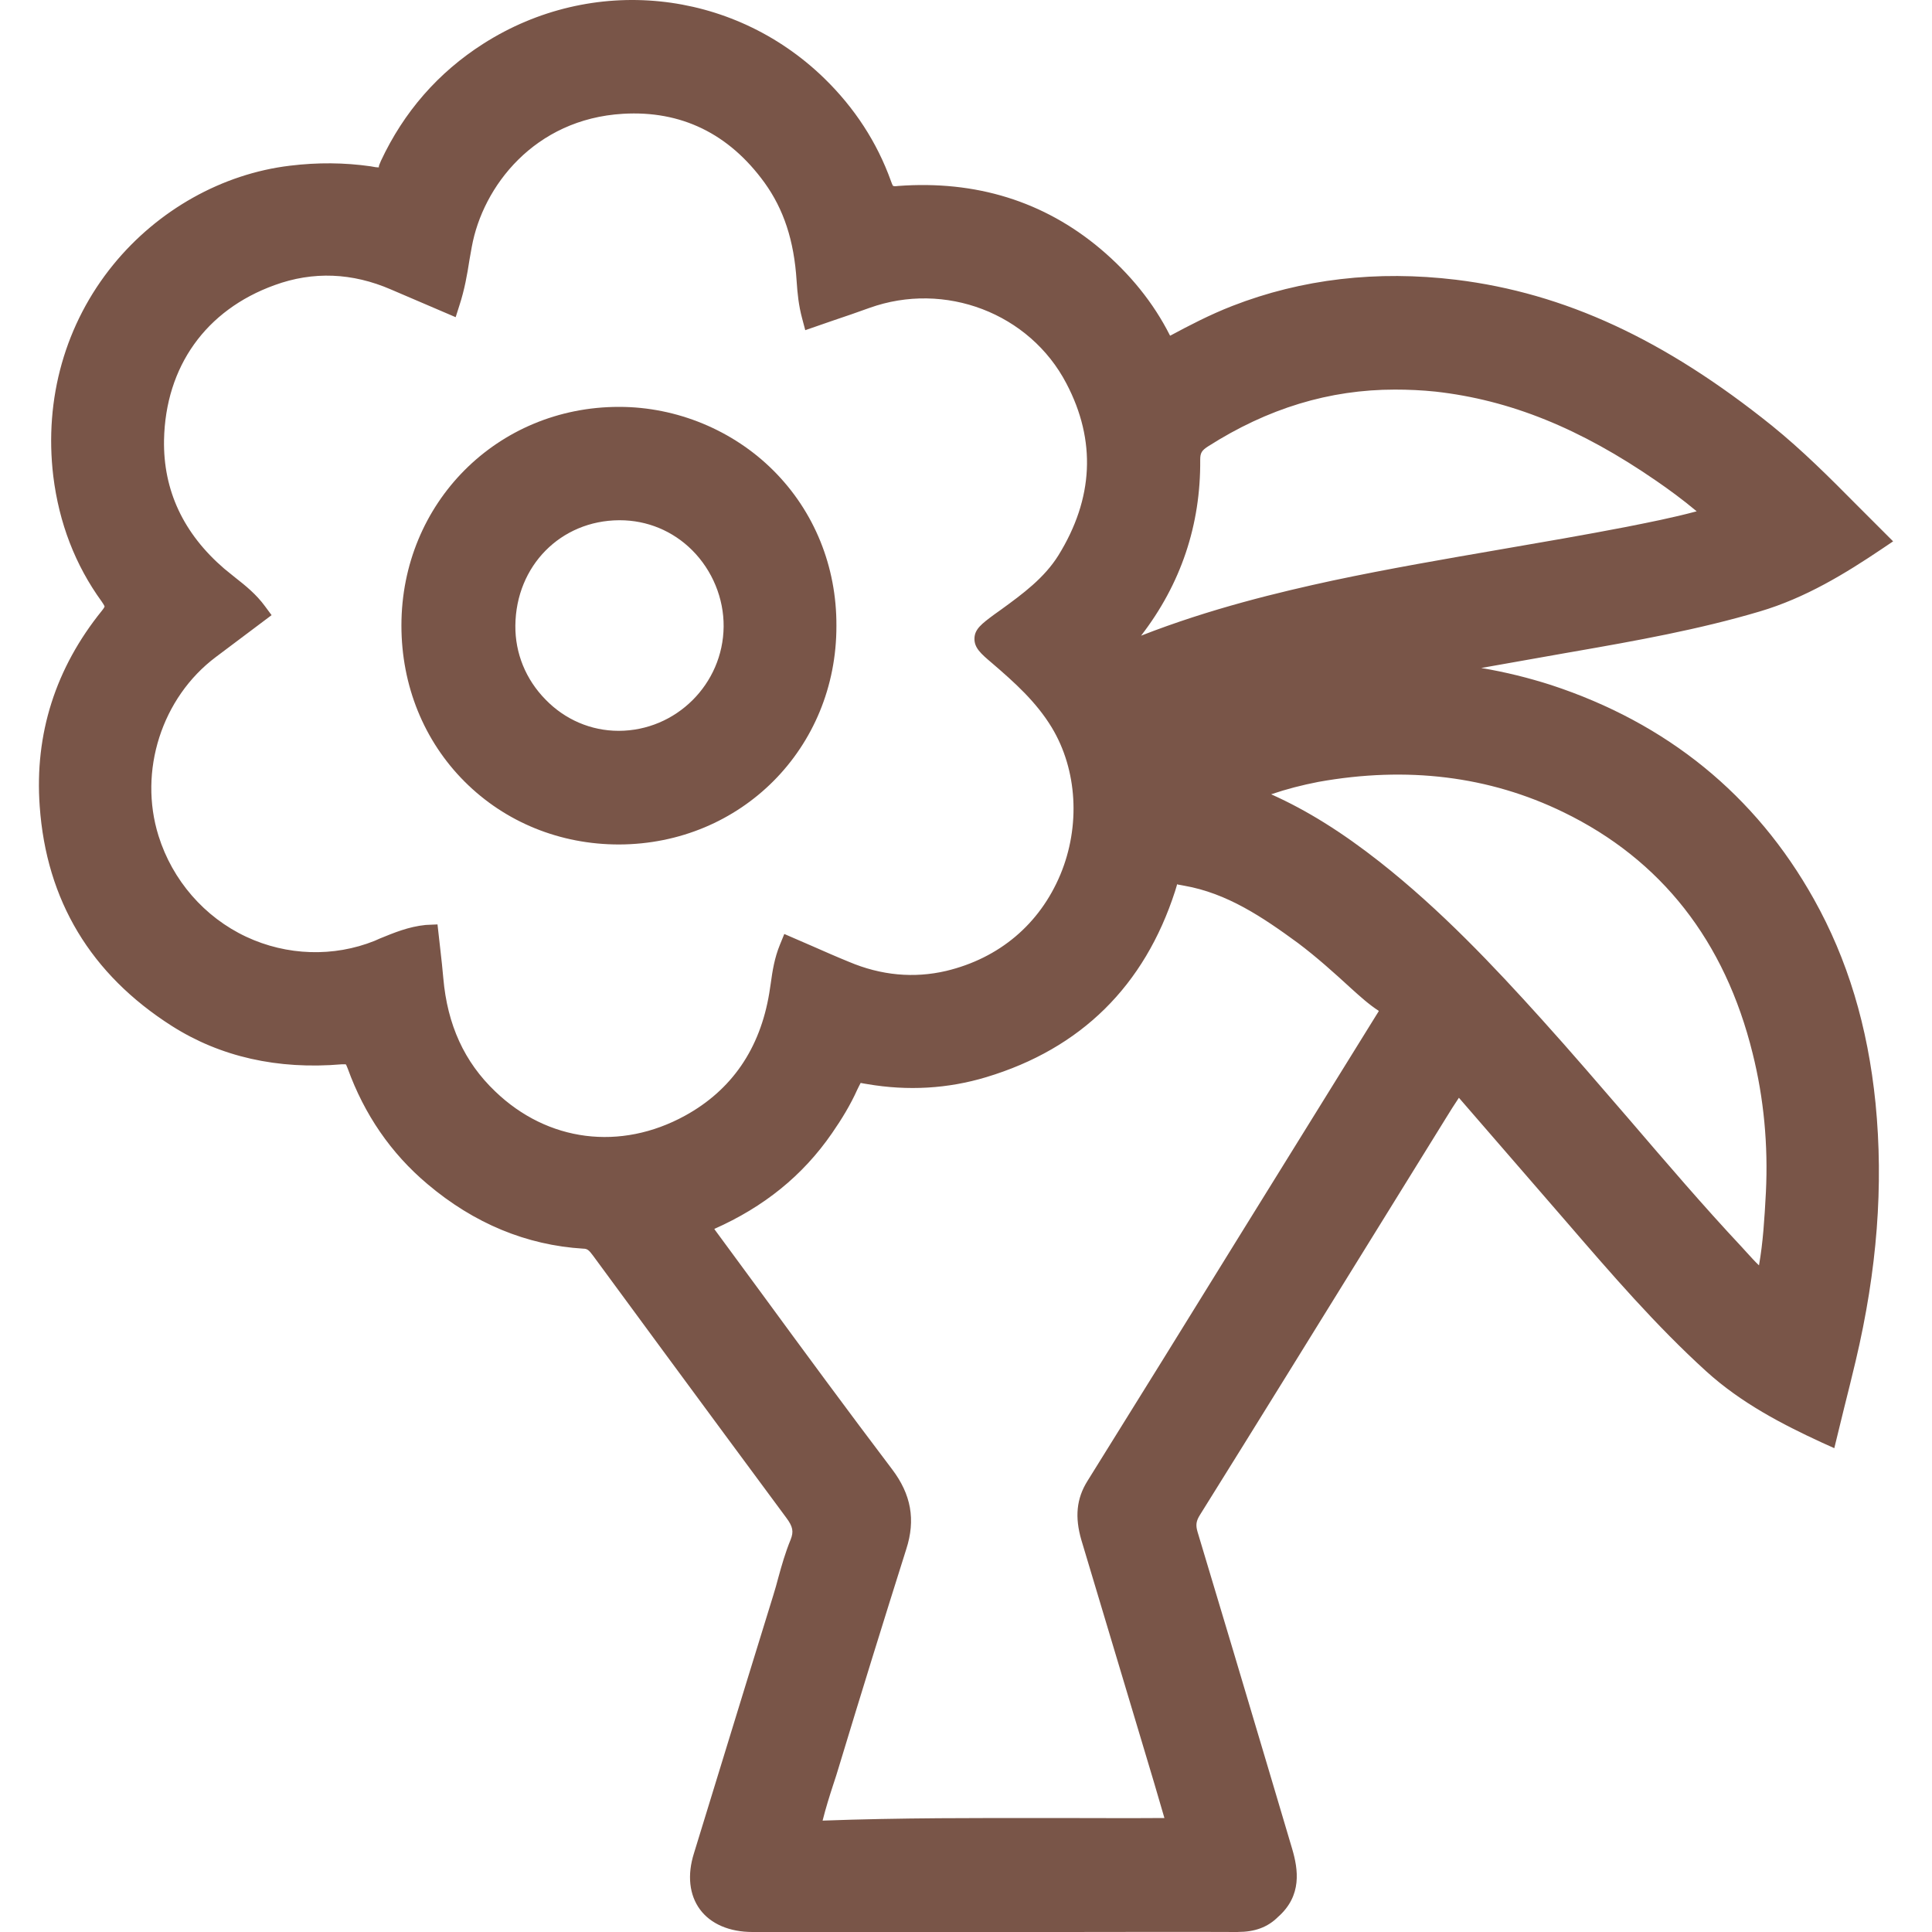
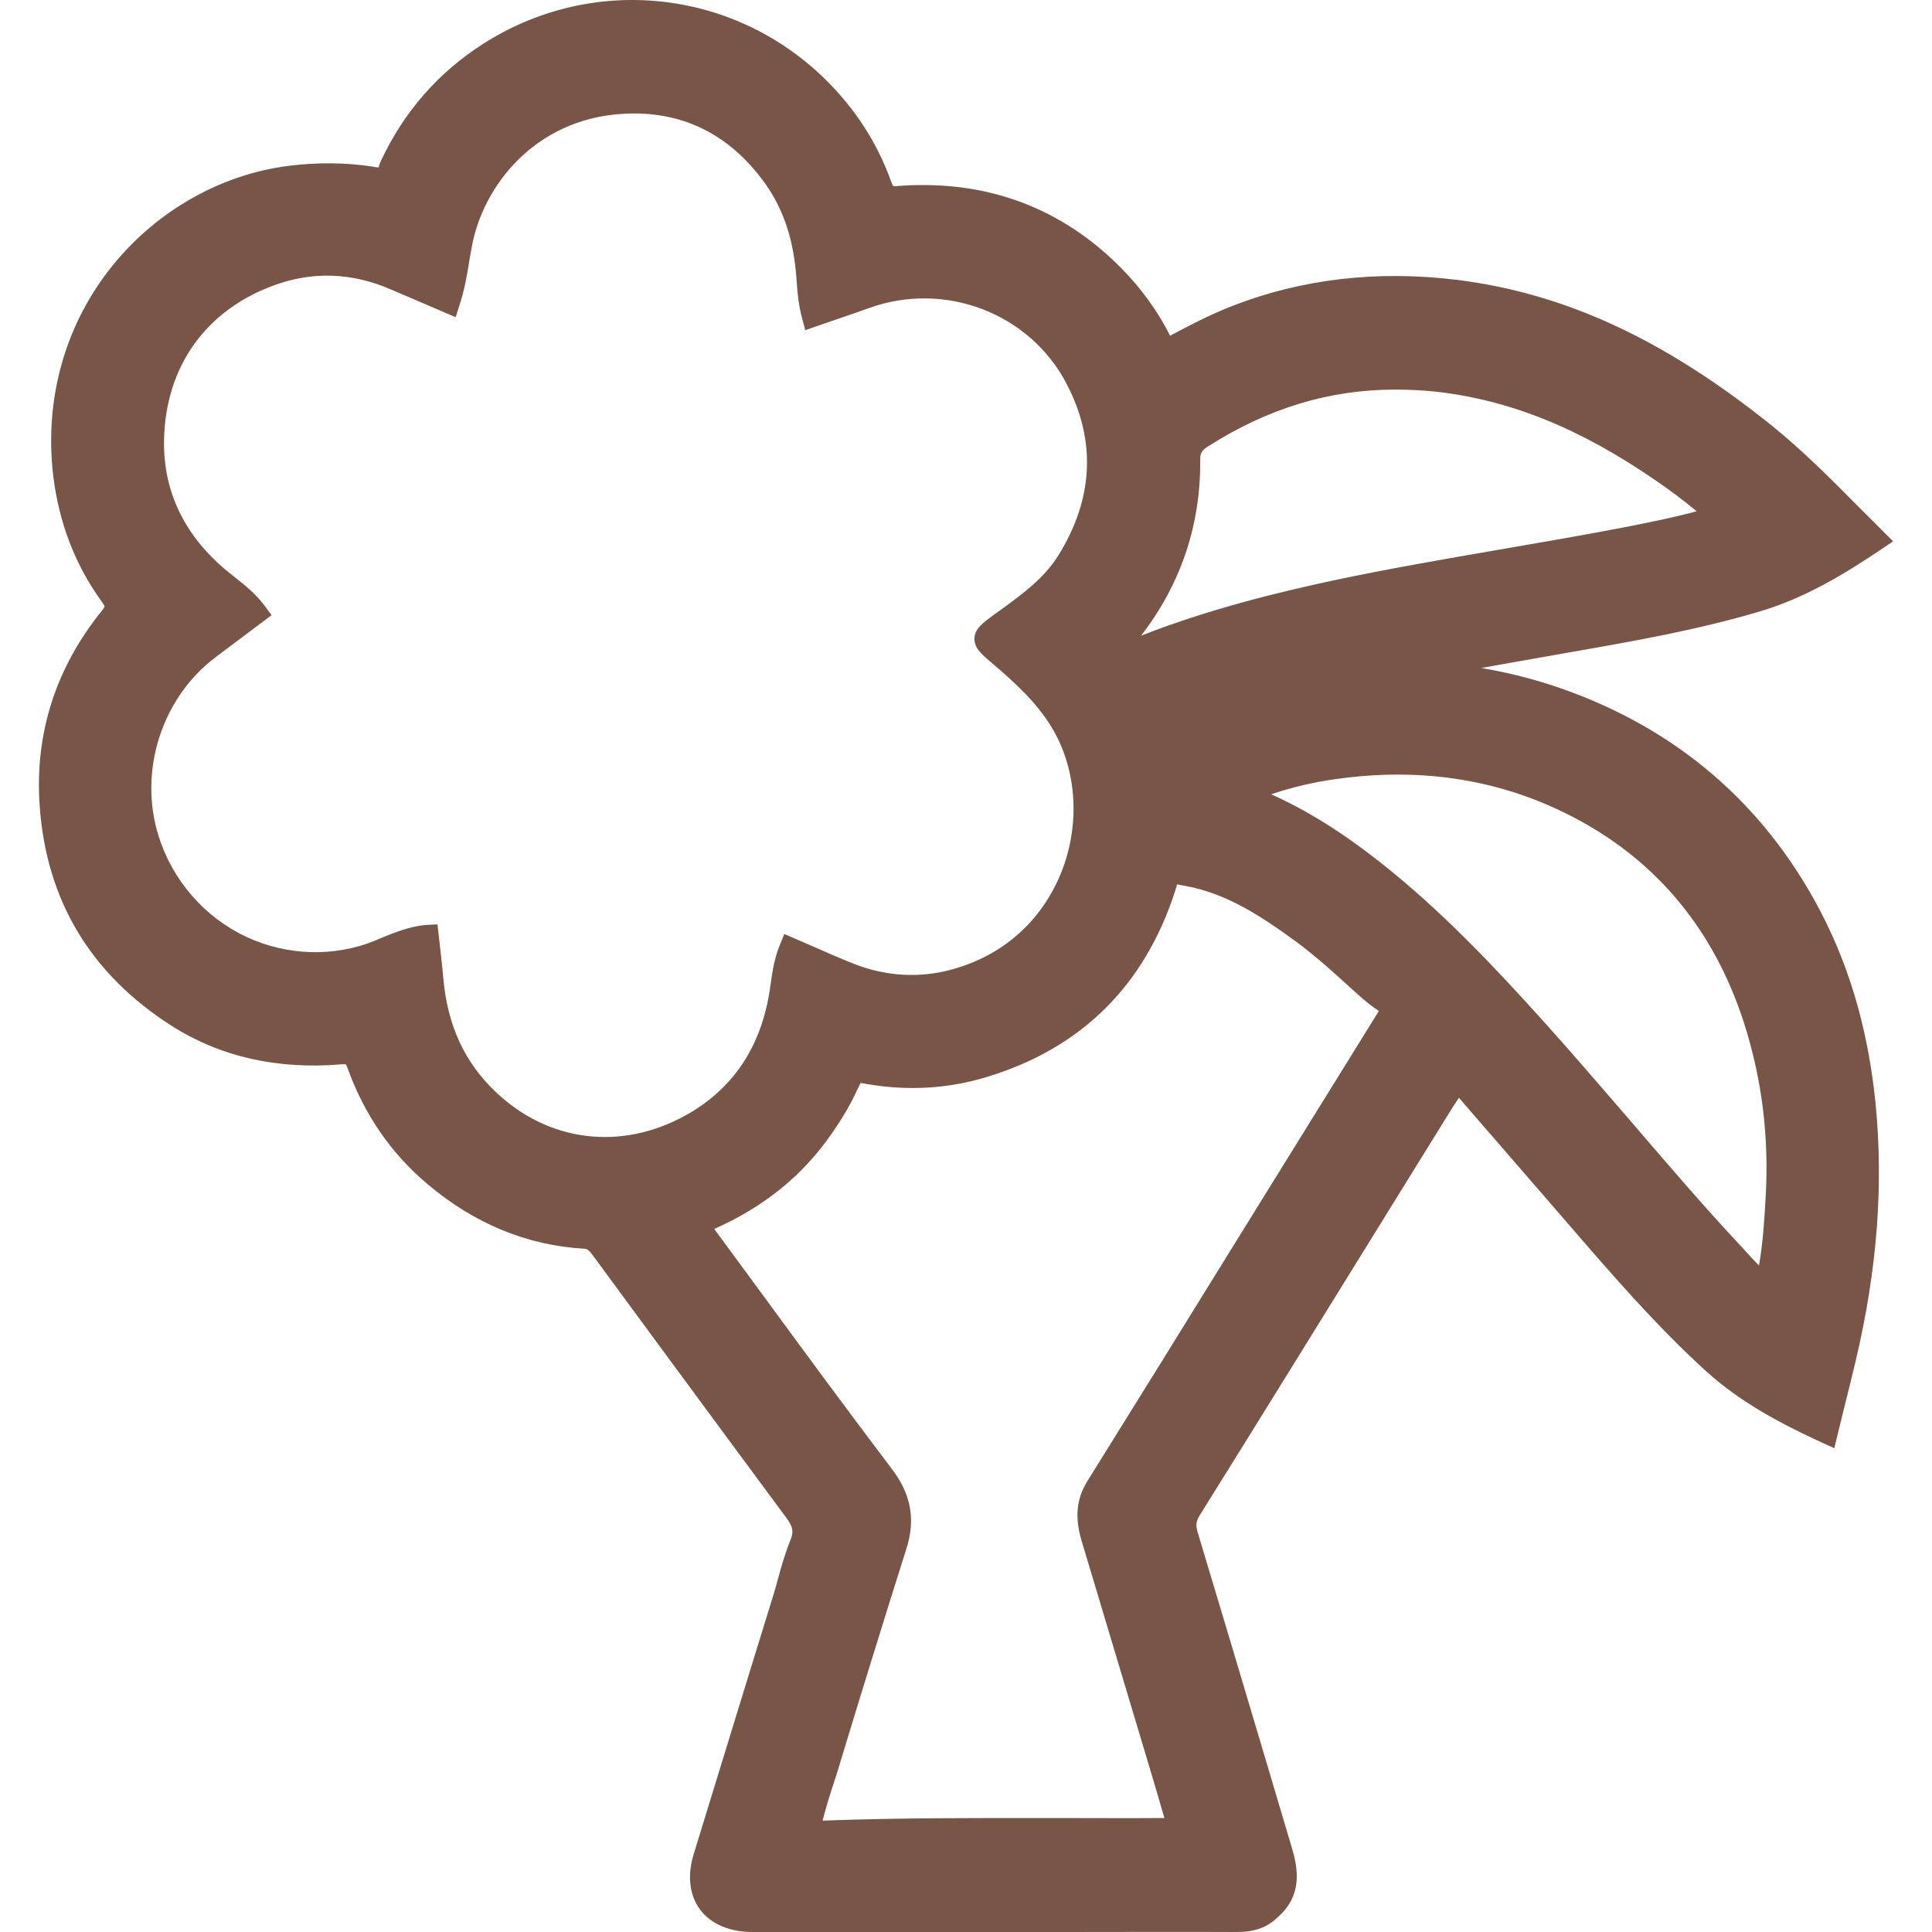
<svg xmlns="http://www.w3.org/2000/svg" xmlns:ns1="http://www.inkscape.org/namespaces/inkscape" xmlns:ns2="http://sodipodi.sourceforge.net/DTD/sodipodi-0.dtd" width="40mm" height="40mm" viewBox="0 0 40 40" version="1.1" id="svg1600" ns1:version="1.0.1 (3bc2e813f5, 2020-09-07)" ns2:docname="7.svg">
  <defs id="defs1594" />
  <ns2:namedview id="base" pagecolor="#ffffff" bordercolor="#666666" borderopacity="1.0" ns1:pageopacity="0.0" ns1:pageshadow="2" ns1:zoom="1.1456105" ns1:cx="-4.4251376" ns1:cy="149.77443" ns1:document-units="mm" ns1:current-layer="layer1" ns1:document-rotation="0" showgrid="false" ns1:window-width="1920" ns1:window-height="1016" ns1:window-x="0" ns1:window-y="0" ns1:window-maximized="1" />
  <g ns1:label="Layer 1" ns1:groupmode="layer" id="layer1">
    <path class="st5" d="m 24.156,7.266 c 0.466,-0.257 0.938,-0.508 1.439,-0.705 1.457,-0.573 2.968,-0.717 4.515,-0.532 2.455,0.299 4.527,1.445 6.42,2.968 0.818,0.657 1.523,1.427 2.293,2.18 -0.782,0.526 -1.559,0.991 -2.455,1.26 -1.308,0.388 -2.646,0.615 -3.984,0.854 -1.063,0.191 -2.132,0.37 -3.195,0.561 -0.036,0.006 -0.066,0.03 -0.137,0.06 1.051,0.03 2.037,0.179 2.998,0.496 2.323,0.758 4.109,2.186 5.303,4.324 0.723,1.284 1.105,2.676 1.248,4.139 0.179,1.78 0,3.53 -0.412,5.262 -0.119,0.502 -0.245,0.997 -0.37,1.529 -0.848,-0.394 -1.648,-0.818 -2.329,-1.439 -1.224,-1.117 -2.275,-2.389 -3.356,-3.637 -0.639,-0.735 -1.278,-1.475 -1.947,-2.24 -0.161,0.245 -0.305,0.46 -0.436,0.681 -1.696,2.741 -3.392,5.483 -5.094,8.218 -0.119,0.185 -0.137,0.34 -0.078,0.549 0.657,2.186 1.308,4.372 1.959,6.564 0.125,0.43 0.155,0.83 -0.221,1.165 -0.203,0.179 -0.43,0.239 -0.693,0.239 -1.601,-0.006 -3.207,0 -4.808,0 -1.75,0 -3.494,0 -5.244,0 -0.824,0 -1.236,-0.538 -0.991,-1.326 0.543,-1.78 1.099,-3.56 1.642,-5.339 0.113,-0.376 0.203,-0.764 0.352,-1.129 0.113,-0.275 0.042,-0.466 -0.119,-0.681 -1.087,-1.463 -2.168,-2.932 -3.249,-4.402 C 12.958,26.544 12.707,26.204 12.456,25.863 12.36,25.732 12.265,25.631 12.08,25.619 10.903,25.547 9.882,25.093 8.992,24.335 8.257,23.713 7.738,22.949 7.415,22.047 7.35,21.862 7.278,21.784 7.051,21.802 5.851,21.904 4.704,21.701 3.671,21.044 2.076,20.029 1.18,18.583 1.043,16.678 0.941,15.215 1.371,13.925 2.285,12.79 c 0.155,-0.191 0.125,-0.299 0,-0.472 C 1.748,11.578 1.437,10.742 1.324,9.834 0.923,6.531 3.33,3.987 6.012,3.67 6.555,3.605 7.087,3.605 7.624,3.682 7.953,3.73 7.953,3.724 8.09,3.437 8.544,2.464 9.219,1.687 10.121,1.114 c 2.144,-1.374 4.951,-1.075 6.761,0.681 0.597,0.579 1.045,1.26 1.326,2.043 0.072,0.203 0.143,0.275 0.388,0.257 1.499,-0.113 2.855,0.269 4.019,1.248 0.573,0.484 1.039,1.051 1.38,1.72 0.054,0.06 0.072,0.143 0.161,0.203 z M 9.291,6.256 C 8.914,6.095 8.55,5.94 8.192,5.784 7.344,5.414 6.466,5.378 5.606,5.689 4.131,6.22 3.199,7.469 3.169,9.111 3.145,10.246 3.623,11.207 4.501,11.96 c 0.275,0.233 0.591,0.436 0.806,0.735 -0.334,0.251 -0.651,0.49 -0.968,0.729 -1.153,0.866 -1.738,2.484 -1.272,3.966 0.645,2.049 2.879,3.1 4.79,2.317 0.311,-0.125 0.627,-0.275 0.991,-0.311 0.03,0.299 0.066,0.585 0.096,0.872 0.084,0.968 0.43,1.81 1.141,2.496 1.171,1.129 2.813,1.308 4.21,0.538 1.063,-0.585 1.666,-1.511 1.863,-2.705 0.054,-0.317 0.078,-0.645 0.209,-0.956 0.388,0.167 0.747,0.328 1.111,0.484 0.699,0.293 1.427,0.376 2.168,0.203 2.592,-0.615 3.464,-3.518 2.329,-5.387 -0.34,-0.555 -0.8,-0.979 -1.284,-1.392 -0.382,-0.328 -0.376,-0.328 0.042,-0.639 0.508,-0.376 1.039,-0.729 1.38,-1.29 0.764,-1.236 0.848,-2.508 0.173,-3.792 -0.788,-1.499 -2.616,-2.305 -4.372,-1.678 -0.358,0.125 -0.717,0.251 -1.087,0.376 C 16.756,6.268 16.738,6.035 16.726,5.796 16.672,5.02 16.481,4.285 16.021,3.646 15.245,2.577 14.182,2.046 12.886,2.123 10.987,2.237 9.786,3.682 9.541,5.068 9.47,5.462 9.422,5.856 9.291,6.256 Z M 14.439,25.332 c 0.066,0.108 0.113,0.185 0.167,0.257 1.224,1.66 2.431,3.327 3.673,4.969 0.346,0.46 0.43,0.902 0.257,1.439 -0.478,1.499 -0.938,2.998 -1.392,4.503 -0.143,0.466 -0.311,0.92 -0.412,1.433 2.562,-0.113 5.1,-0.048 7.633,-0.072 0.048,-0.102 0.006,-0.179 -0.018,-0.251 -0.143,-0.496 -0.287,-0.985 -0.436,-1.481 -0.43,-1.439 -0.866,-2.879 -1.29,-4.324 -0.108,-0.352 -0.113,-0.687 0.102,-1.027 1.35,-2.162 2.688,-4.33 4.031,-6.498 0.645,-1.045 1.296,-2.09 1.941,-3.13 0.078,-0.119 0.167,-0.227 0.006,-0.37 -0.561,-0.484 -1.081,-1.015 -1.678,-1.451 -0.753,-0.543 -1.517,-1.063 -2.455,-1.23 -0.394,-0.072 -0.328,-0.096 -0.448,0.275 -0.609,1.887 -1.863,3.13 -3.757,3.703 -0.764,0.233 -1.559,0.275 -2.353,0.137 -0.323,-0.054 -0.323,-0.054 -0.466,0.257 -0.137,0.299 -0.305,0.585 -0.496,0.854 -0.657,0.932 -1.517,1.583 -2.61,2.007 z m 22.133,1.266 c 0.155,-0.639 0.191,-1.272 0.221,-1.899 0.048,-0.991 -0.042,-1.977 -0.281,-2.944 -0.573,-2.323 -1.869,-4.091 -4.043,-5.148 -1.66,-0.806 -3.41,-0.973 -5.214,-0.645 -0.526,0.096 -1.039,0.245 -1.577,0.478 1.039,0.382 1.911,0.938 2.735,1.589 1.218,0.962 2.287,2.078 3.321,3.225 1.409,1.553 2.717,3.195 4.157,4.724 0.203,0.221 0.388,0.466 0.681,0.621 z M 35.587,10.7 C 35.205,10.335 34.816,10.043 34.422,9.768 33.001,8.789 31.484,8.072 29.74,7.875 27.972,7.678 26.372,8.096 24.884,9.039 24.699,9.153 24.616,9.284 24.616,9.517 c 0.012,1.344 -0.406,2.544 -1.248,3.589 -0.042,0.054 -0.084,0.102 -0.119,0.155 -0.048,0.066 -0.018,0.125 0.018,0.179 0.042,0.06 0.096,0.084 0.167,0.042 0.048,-0.024 0.102,-0.036 0.149,-0.054 1.314,-0.538 2.676,-0.884 4.061,-1.183 2.013,-0.43 4.049,-0.717 6.074,-1.111 0.609,-0.113 1.224,-0.233 1.869,-0.436 z" id="path129" style="stroke-width:0.06;fill:#795548;fill-opacity:1" />
    <path class="st5" d="m 25.631,40 c -0.006,0 -0.006,0 0,0 -1.206,-0.006 -2.407,0 -3.607,0 h -6.444 c -0.478,0 -0.866,-0.167 -1.087,-0.466 -0.221,-0.299 -0.269,-0.711 -0.125,-1.165 0.364,-1.188 0.729,-2.371 1.093,-3.56 l 0.549,-1.78 c 0.036,-0.119 0.072,-0.239 0.102,-0.358 0.072,-0.263 0.149,-0.532 0.257,-0.794 0.066,-0.167 0.048,-0.269 -0.09,-0.454 -0.854,-1.153 -1.708,-2.311 -2.562,-3.47 L 12.277,25.995 C 12.193,25.881 12.157,25.852 12.074,25.852 10.903,25.78 9.816,25.332 8.849,24.514 8.09,23.875 7.541,23.068 7.2,22.125 c -0.024,-0.066 -0.036,-0.084 -0.042,-0.09 0,0 -0.012,0 -0.036,0 -0.012,0 -0.024,0 -0.042,0 C 5.749,22.149 4.561,21.88 3.557,21.241 1.879,20.172 0.959,18.643 0.822,16.69 0.714,15.197 1.15,13.829 2.112,12.641 c 0.048,-0.06 0.054,-0.084 0.054,-0.084 0,0 -0.006,-0.024 -0.06,-0.102 C 1.556,11.697 1.222,10.825 1.103,9.858 0.911,8.251 1.353,6.698 2.345,5.48 3.271,4.345 4.602,3.599 6,3.431 6.579,3.36 7.129,3.366 7.672,3.443 c 0.066,0.012 0.149,0.03 0.179,0.018 -0.024,0 0.012,-0.072 0.036,-0.131 0.472,-1.009 1.183,-1.828 2.12,-2.425 2.246,-1.433 5.142,-1.141 7.053,0.711 0.633,0.615 1.099,1.332 1.386,2.132 0.03,0.084 0.042,0.102 0.048,0.102 v 0 c 0,0 0.03,0.012 0.102,0 1.607,-0.119 3.016,0.317 4.187,1.302 0.609,0.514 1.099,1.117 1.439,1.792 l 0.006,0.006 c 0.388,-0.209 0.824,-0.436 1.284,-0.615 1.439,-0.561 2.998,-0.741 4.635,-0.543 2.246,0.275 4.318,1.236 6.54,3.022 0.627,0.508 1.183,1.063 1.762,1.648 0.179,0.179 0.364,0.364 0.543,0.543 l 0.203,0.203 -0.239,0.161 c -0.747,0.502 -1.571,1.009 -2.52,1.29 -1.266,0.376 -2.574,0.609 -3.84,0.83 l -0.173,0.03 c -0.585,0.102 -1.171,0.209 -1.756,0.311 0.502,0.084 0.979,0.203 1.445,0.352 2.401,0.788 4.234,2.275 5.441,4.431 0.699,1.248 1.117,2.634 1.278,4.228 0.167,1.702 0.036,3.446 -0.412,5.339 -0.078,0.323 -0.155,0.645 -0.239,0.973 l -0.203,0.83 -0.263,-0.119 C 36.901,29.489 36.047,29.047 35.324,28.39 34.279,27.44 33.353,26.365 32.451,25.32 l -2.246,-2.592 c -0.096,0.143 -0.179,0.275 -0.263,0.412 l -1.475,2.383 c -1.206,1.947 -2.407,3.894 -3.619,5.835 -0.084,0.131 -0.096,0.215 -0.054,0.358 0.49,1.624 0.973,3.249 1.457,4.873 l 0.502,1.69 c 0.125,0.424 0.209,0.968 -0.293,1.409 -0.215,0.215 -0.484,0.311 -0.83,0.311 z M 23.218,39.522 c 0.8,0 1.607,0 2.407,0 0,0 0,0 0.006,0 0.233,0 0.388,-0.054 0.532,-0.179 0.245,-0.221 0.287,-0.466 0.149,-0.926 l -0.502,-1.69 c -0.484,-1.624 -0.968,-3.249 -1.451,-4.873 -0.084,-0.275 -0.054,-0.496 0.102,-0.741 1.206,-1.941 2.413,-3.888 3.619,-5.835 l 1.475,-2.383 c 0.096,-0.149 0.191,-0.299 0.293,-0.46 l 0.317,-0.49 2.658,3.064 c 0.89,1.033 1.81,2.096 2.831,3.028 0.603,0.549 1.314,0.944 2.013,1.278 l 0.066,-0.275 c 0.084,-0.328 0.161,-0.651 0.239,-0.973 0.436,-1.834 0.567,-3.53 0.406,-5.184 -0.149,-1.529 -0.549,-2.855 -1.218,-4.049 -1.147,-2.049 -2.891,-3.464 -5.172,-4.216 -0.896,-0.293 -1.857,-0.448 -2.932,-0.484 l -0.09,-0.448 0.06,-0.03 c 0.036,-0.018 0.078,-0.042 0.137,-0.048 l 1.248,-0.221 c 0.651,-0.113 1.302,-0.227 1.947,-0.34 l 0.173,-0.03 c 1.254,-0.221 2.55,-0.454 3.792,-0.818 0.788,-0.233 1.499,-0.639 2.15,-1.069 C 38.358,11.016 38.239,10.897 38.125,10.783 37.552,10.204 37.008,9.661 36.399,9.171 34.255,7.445 32.248,6.513 30.098,6.25 28.539,6.059 27.058,6.232 25.697,6.764 25.189,6.961 24.699,7.224 24.281,7.457 l -0.125,0.066 -0.119,-0.078 C 23.911,7.361 23.863,7.254 23.827,7.182 23.499,6.531 23.051,5.976 22.489,5.504 21.414,4.602 20.118,4.202 18.637,4.309 18.231,4.345 18.094,4.13 18.01,3.897 17.747,3.163 17.317,2.506 16.738,1.944 14.988,0.248 12.325,-0.021 10.27,1.293 9.41,1.843 8.759,2.589 8.323,3.521 8.15,3.903 8.042,3.957 7.612,3.897 7.105,3.826 6.591,3.826 6.06,3.891 4.782,4.047 3.563,4.727 2.715,5.773 1.801,6.889 1.395,8.323 1.574,9.798 c 0.108,0.884 0.412,1.684 0.914,2.377 0.149,0.203 0.251,0.442 -0.006,0.758 -0.884,1.099 -1.284,2.347 -1.188,3.721 0.125,1.816 0.95,3.189 2.52,4.187 0.932,0.591 1.989,0.83 3.231,0.723 0.406,-0.036 0.526,0.179 0.603,0.4 0.311,0.866 0.818,1.601 1.505,2.186 0.902,0.764 1.869,1.165 2.95,1.23 0.281,0.018 0.436,0.173 0.555,0.34 l 1.439,1.959 c 0.854,1.159 1.702,2.311 2.562,3.464 0.167,0.221 0.311,0.502 0.143,0.908 -0.096,0.239 -0.167,0.484 -0.239,0.741 -0.036,0.125 -0.072,0.245 -0.108,0.37 l -0.549,1.78 c -0.364,1.183 -0.735,2.371 -1.093,3.56 -0.096,0.311 -0.078,0.567 0.054,0.747 0.131,0.179 0.382,0.275 0.711,0.275 h 6.444 c 0.394,0 0.794,0 1.194,0 z m -6.773,-1.338 0.06,-0.293 c 0.078,-0.394 0.191,-0.747 0.305,-1.093 0.042,-0.125 0.078,-0.245 0.119,-0.37 0.46,-1.505 0.92,-3.004 1.398,-4.503 0.143,-0.46 0.078,-0.824 -0.221,-1.224 -0.914,-1.212 -1.816,-2.437 -2.717,-3.661 l -0.962,-1.308 c -0.042,-0.054 -0.072,-0.108 -0.113,-0.173 l -0.215,-0.334 0.269,-0.102 c 1.063,-0.418 1.881,-1.045 2.496,-1.917 0.185,-0.269 0.346,-0.543 0.478,-0.818 0.185,-0.406 0.293,-0.46 0.717,-0.388 0.764,0.131 1.517,0.09 2.24,-0.131 1.81,-0.549 3.022,-1.744 3.601,-3.548 l 0.036,-0.113 c 0.108,-0.364 0.239,-0.4 0.591,-0.34 l 0.09,0.018 c 0.985,0.173 1.774,0.699 2.556,1.272 0.406,0.299 0.782,0.639 1.141,0.968 0.185,0.167 0.364,0.334 0.549,0.496 0.305,0.263 0.125,0.538 0.06,0.645 l -2.861,4.617 c -1.039,1.684 -2.084,3.368 -3.13,5.047 -0.155,0.245 -0.173,0.496 -0.072,0.836 l 1.29,4.324 c 0.149,0.496 0.293,0.985 0.436,1.481 0.036,0.102 0.084,0.245 0.006,0.412 l -0.06,0.137 h -0.149 c -0.854,0.006 -1.708,0.006 -2.562,0.006 -1.654,0 -3.368,-0.006 -5.065,0.066 z M 14.791,25.445 c 0,0.006 0.006,0.006 0.006,0.012 l 0.962,1.308 c 0.896,1.224 1.798,2.449 2.711,3.655 0.394,0.52 0.49,1.045 0.293,1.654 -0.472,1.493 -0.938,2.998 -1.392,4.497 -0.036,0.125 -0.078,0.251 -0.119,0.376 -0.078,0.239 -0.155,0.484 -0.221,0.747 1.607,-0.06 3.219,-0.054 4.778,-0.054 0.77,0 1.535,0.006 2.299,0 -0.137,-0.478 -0.281,-0.956 -0.424,-1.433 l -1.296,-4.324 c -0.137,-0.472 -0.102,-0.854 0.125,-1.218 1.045,-1.678 2.09,-3.362 3.13,-5.047 l 2.843,-4.587 c 0.036,-0.06 0.06,-0.09 0.06,-0.102 -0.203,-0.131 -0.388,-0.299 -0.573,-0.466 -0.352,-0.323 -0.717,-0.651 -1.099,-0.938 -0.735,-0.538 -1.469,-1.033 -2.359,-1.188 l -0.096,-0.018 c -0.018,0 -0.036,-0.006 -0.048,-0.012 0,0.006 -0.006,0.012 -0.006,0.024 l -0.036,0.119 c -0.633,1.959 -1.947,3.261 -3.912,3.852 -0.794,0.239 -1.619,0.287 -2.461,0.143 -0.048,-0.006 -0.102,-0.018 -0.137,-0.024 -0.018,0.036 -0.048,0.09 -0.072,0.143 -0.137,0.305 -0.317,0.603 -0.52,0.896 -0.609,0.884 -1.415,1.529 -2.437,1.983 z m 21.942,1.499 -0.269,-0.143 c -0.281,-0.149 -0.472,-0.358 -0.639,-0.549 l -0.102,-0.113 c -0.806,-0.866 -1.589,-1.774 -2.347,-2.658 -0.597,-0.699 -1.194,-1.392 -1.81,-2.072 -0.979,-1.081 -2.054,-2.222 -3.297,-3.201 -0.926,-0.729 -1.774,-1.224 -2.67,-1.553 l -0.549,-0.203 0.538,-0.233 c 0.526,-0.227 1.057,-0.388 1.63,-0.496 1.929,-0.346 3.739,-0.125 5.357,0.669 2.156,1.051 3.56,2.837 4.169,5.303 0.239,0.973 0.334,1.989 0.287,3.01 -0.03,0.555 -0.06,1.254 -0.227,1.941 z M 26.318,16.445 c 0.747,0.334 1.469,0.788 2.246,1.398 1.266,0.997 2.359,2.156 3.35,3.255 0.621,0.687 1.218,1.386 1.822,2.084 0.753,0.878 1.529,1.786 2.329,2.64 l 0.108,0.119 c 0.084,0.09 0.161,0.179 0.245,0.257 0.084,-0.478 0.113,-0.956 0.143,-1.511 0.048,-0.979 -0.042,-1.947 -0.275,-2.879 -0.573,-2.323 -1.887,-4.007 -3.918,-4.993 -1.535,-0.747 -3.237,-0.956 -5.071,-0.627 -0.34,0.066 -0.663,0.149 -0.979,0.257 z m -13.79,7.561 c -0.95,0 -1.875,-0.364 -2.604,-1.069 C 9.201,22.244 8.807,21.378 8.711,20.291 8.693,20.1 8.675,19.915 8.652,19.724 l -0.006,-0.054 C 8.449,19.718 8.257,19.796 8.06,19.879 l -0.113,0.048 C 6.979,20.321 5.874,20.285 4.907,19.837 3.921,19.372 3.169,18.506 2.841,17.466 2.363,15.937 2.918,14.2 4.196,13.244 L 4.961,12.665 C 4.847,12.551 4.716,12.444 4.578,12.336 4.501,12.27 4.417,12.211 4.34,12.145 3.39,11.333 2.9,10.288 2.924,9.117 2.96,7.415 3.927,6.053 5.516,5.48 6.436,5.145 7.368,5.181 8.281,5.581 L 9.135,5.952 C 9.189,5.743 9.219,5.534 9.255,5.331 l 0.048,-0.281 c 0.251,-1.421 1.475,-3.01 3.56,-3.135 1.362,-0.084 2.514,0.478 3.339,1.624 0.442,0.615 0.693,1.356 0.753,2.275 0.012,0.149 0.018,0.293 0.042,0.436 l 0.096,-0.036 c 0.251,-0.084 0.496,-0.173 0.735,-0.257 1.78,-0.639 3.786,0.131 4.658,1.792 0.705,1.344 0.639,2.694 -0.185,4.025 -0.34,0.549 -0.83,0.908 -1.308,1.26 l -0.131,0.096 c -0.066,0.048 -0.131,0.096 -0.179,0.131 0.042,0.042 0.102,0.09 0.155,0.131 0.496,0.424 0.973,0.86 1.332,1.445 0.615,1.015 0.693,2.311 0.209,3.47 -0.478,1.147 -1.457,1.977 -2.688,2.269 -0.764,0.185 -1.541,0.108 -2.311,-0.215 -0.251,-0.108 -0.496,-0.215 -0.758,-0.328 l -0.125,-0.054 c -0.036,0.149 -0.06,0.305 -0.084,0.466 l -0.03,0.209 c -0.215,1.302 -0.884,2.269 -1.983,2.873 -0.591,0.317 -1.236,0.478 -1.869,0.478 z m -3.47,-4.867 0.06,0.532 c 0.024,0.197 0.042,0.388 0.06,0.579 0.084,0.968 0.436,1.738 1.075,2.347 1.087,1.045 2.592,1.236 3.93,0.502 0.968,-0.532 1.553,-1.386 1.744,-2.538 l 0.03,-0.197 c 0.036,-0.263 0.078,-0.532 0.191,-0.806 l 0.09,-0.221 0.579,0.251 c 0.257,0.113 0.502,0.221 0.753,0.323 0.675,0.287 1.356,0.346 2.019,0.191 1.099,-0.263 1.935,-0.968 2.365,-1.995 0.418,-1.003 0.352,-2.168 -0.179,-3.046 -0.323,-0.532 -0.77,-0.932 -1.236,-1.332 -0.233,-0.197 -0.37,-0.317 -0.364,-0.514 0.006,-0.191 0.149,-0.299 0.406,-0.49 l 0.143,-0.102 c 0.46,-0.334 0.896,-0.657 1.188,-1.123 0.729,-1.177 0.788,-2.377 0.167,-3.56 C 21.319,6.483 19.563,5.814 17.998,6.376 17.753,6.465 17.509,6.549 17.258,6.633 L 16.672,6.836 16.607,6.591 C 16.535,6.322 16.511,6.083 16.493,5.814 16.44,4.978 16.225,4.333 15.83,3.784 15.09,2.762 14.098,2.285 12.898,2.356 11.064,2.464 9.995,3.861 9.768,5.11 l -0.048,0.269 C 9.673,5.683 9.619,5.994 9.512,6.322 L 9.434,6.567 8.096,5.994 C 7.296,5.647 6.484,5.611 5.683,5.904 4.262,6.418 3.426,7.588 3.396,9.111 3.378,10.15 3.796,11.046 4.644,11.775 c 0.072,0.06 0.149,0.119 0.221,0.179 0.221,0.173 0.442,0.352 0.621,0.597 l 0.137,0.185 -1.153,0.866 c -1.123,0.842 -1.607,2.365 -1.188,3.703 0.287,0.92 0.95,1.684 1.816,2.09 0.842,0.394 1.81,0.424 2.658,0.084 l 0.108,-0.048 c 0.293,-0.119 0.591,-0.245 0.95,-0.281 z m 14.304,-5.399 c -0.119,0 -0.215,-0.054 -0.287,-0.155 -0.155,-0.209 -0.084,-0.376 -0.024,-0.454 0.042,-0.06 0.084,-0.113 0.131,-0.167 0.806,-1.003 1.206,-2.156 1.194,-3.44 0,-0.299 0.113,-0.508 0.376,-0.681 1.589,-1.009 3.219,-1.403 5.011,-1.2 1.619,0.179 3.141,0.794 4.79,1.929 0.328,0.227 0.764,0.538 1.194,0.95 l 0.287,0.275 -0.382,0.119 c -0.675,0.209 -1.326,0.34 -1.905,0.454 -0.866,0.167 -1.744,0.317 -2.616,0.466 -1.135,0.197 -2.311,0.394 -3.452,0.639 -1.129,0.245 -2.61,0.591 -4.019,1.171 l -0.072,0.024 c -0.078,0.054 -0.155,0.072 -0.227,0.072 z m 5.518,-5.674 c -1.356,0 -2.634,0.388 -3.87,1.177 -0.131,0.084 -0.161,0.137 -0.161,0.275 0.012,1.35 -0.4,2.574 -1.224,3.643 1.433,-0.561 2.861,-0.902 3.966,-1.141 1.153,-0.245 2.335,-0.448 3.476,-0.645 0.866,-0.149 1.738,-0.299 2.604,-0.466 0.448,-0.09 0.944,-0.185 1.457,-0.323 C 34.828,10.335 34.548,10.132 34.297,9.959 32.714,8.866 31.263,8.281 29.722,8.108 29.435,8.078 29.155,8.066 28.88,8.066 Z" id="path131" style="stroke-width:0.06;fill:#795548;fill-opacity:1" />
-     <path class="st5" d="m 12.82,8.657 c 2.246,0 4.276,1.762 4.27,4.3 0,2.437 -1.881,4.294 -4.276,4.294 -2.389,0 -4.27,-1.857 -4.27,-4.294 0.006,-2.55 2.031,-4.3 4.276,-4.3 z m -0.012,6.707 c 1.314,0.006 2.395,-1.069 2.407,-2.389 0.012,-1.254 -0.985,-2.449 -2.401,-2.443 -1.344,0.006 -2.365,1.069 -2.389,2.407 -0.012,1.326 1.075,2.425 2.383,2.425 z" id="path135" style="stroke-width:0.06;fill:#795548;fill-opacity:1" />
-     <path class="st5" d="m 12.814,17.484 c -1.218,0 -2.353,-0.46 -3.195,-1.302 C 8.777,15.34 8.311,14.194 8.311,12.951 c 0,-2.538 1.983,-4.527 4.503,-4.527 0,0 0.006,0 0.006,0 1.194,0 2.359,0.484 3.195,1.32 0.842,0.842 1.308,1.983 1.302,3.213 0.006,2.532 -1.971,4.521 -4.503,4.527 0.006,0 0,0 0,0 z m 0,-8.594 c -1.983,0 -4.031,1.517 -4.031,4.061 0,1.111 0.412,2.138 1.171,2.897 0.753,0.753 1.768,1.165 2.861,1.165 0,0 0,0 0,0 2.264,0 4.037,-1.786 4.037,-4.055 0,-1.105 -0.412,-2.126 -1.165,-2.879 -0.753,-0.753 -1.798,-1.183 -2.867,-1.183 0,-0.006 0,-0.006 -0.006,-0.006 v 0 c 0.006,0 0.006,0 0,0 z m 0,6.713 c 0,0 -0.006,0 -0.006,0 -0.693,0 -1.35,-0.281 -1.851,-0.788 -0.502,-0.508 -0.77,-1.171 -0.758,-1.869 0.024,-1.469 1.171,-2.634 2.622,-2.64 0.717,0.012 1.356,0.263 1.845,0.758 0.508,0.508 0.794,1.212 0.788,1.923 -0.018,1.439 -1.2,2.616 -2.64,2.616 z m -0.006,-0.472 c 0,0 0,0 0,0 1.188,0 2.162,-0.968 2.174,-2.156 0.006,-0.585 -0.233,-1.165 -0.651,-1.583 -0.4,-0.4 -0.932,-0.621 -1.499,-0.621 -0.006,0 -0.012,0 -0.012,0 -1.212,0.006 -2.138,0.944 -2.15,2.18 -0.006,0.573 0.215,1.117 0.627,1.535 0.4,0.412 0.938,0.645 1.511,0.645 z" id="path137" style="stroke-width:0.06;fill:#795548;fill-opacity:1" />
  </g>
</svg>